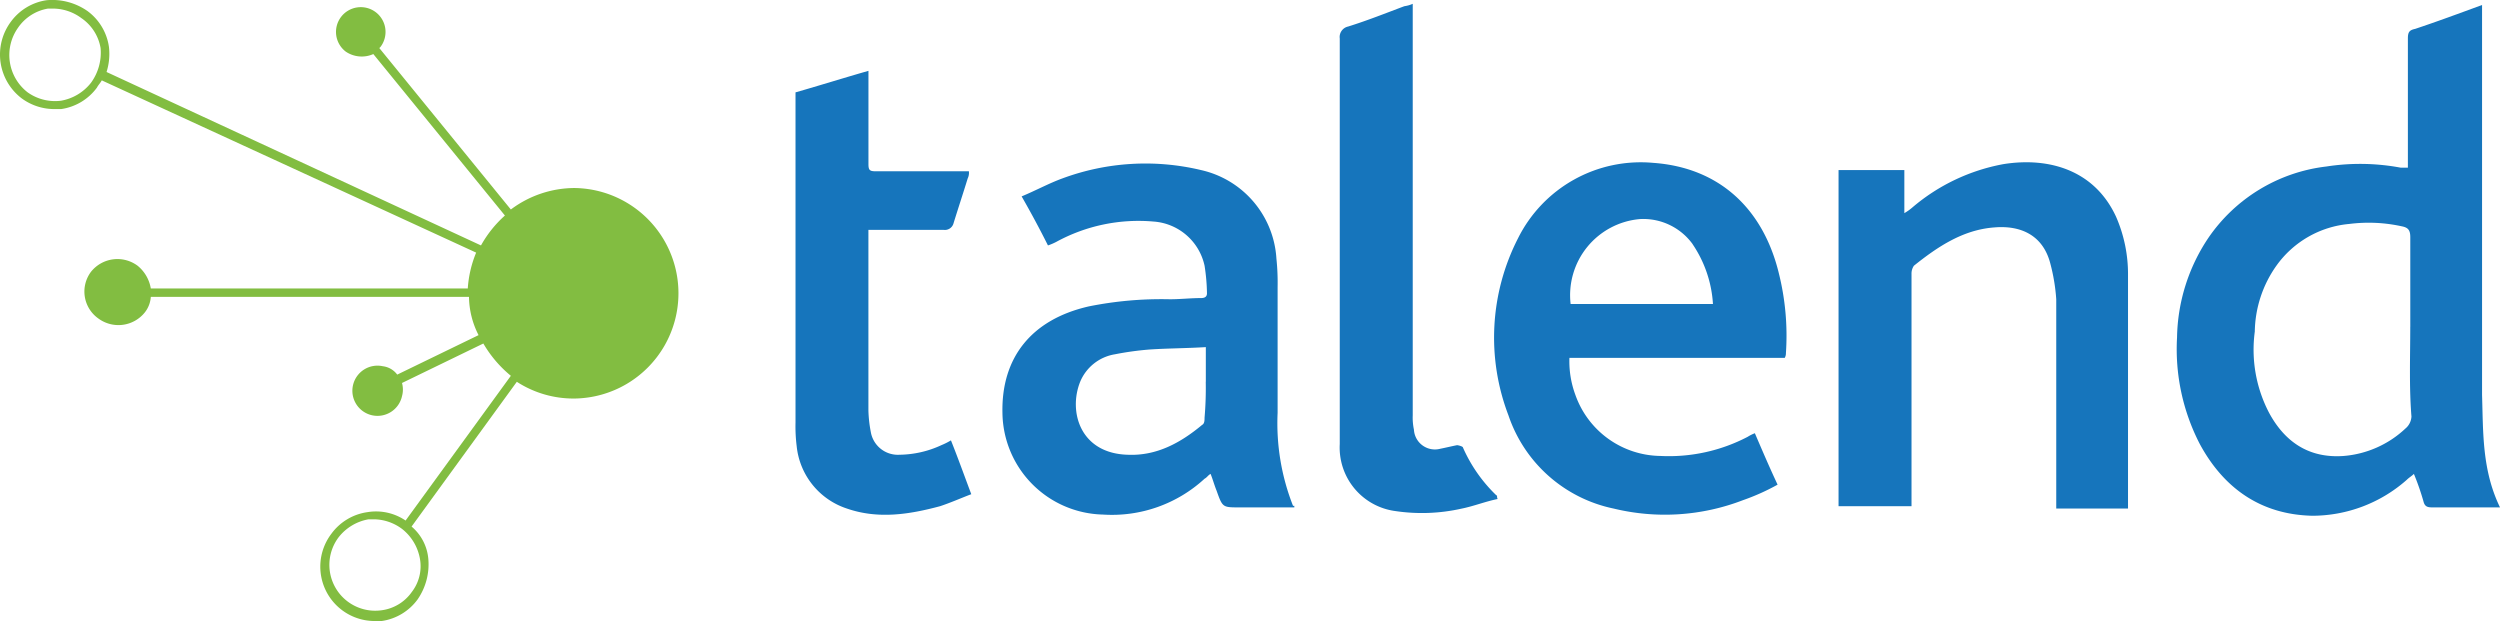
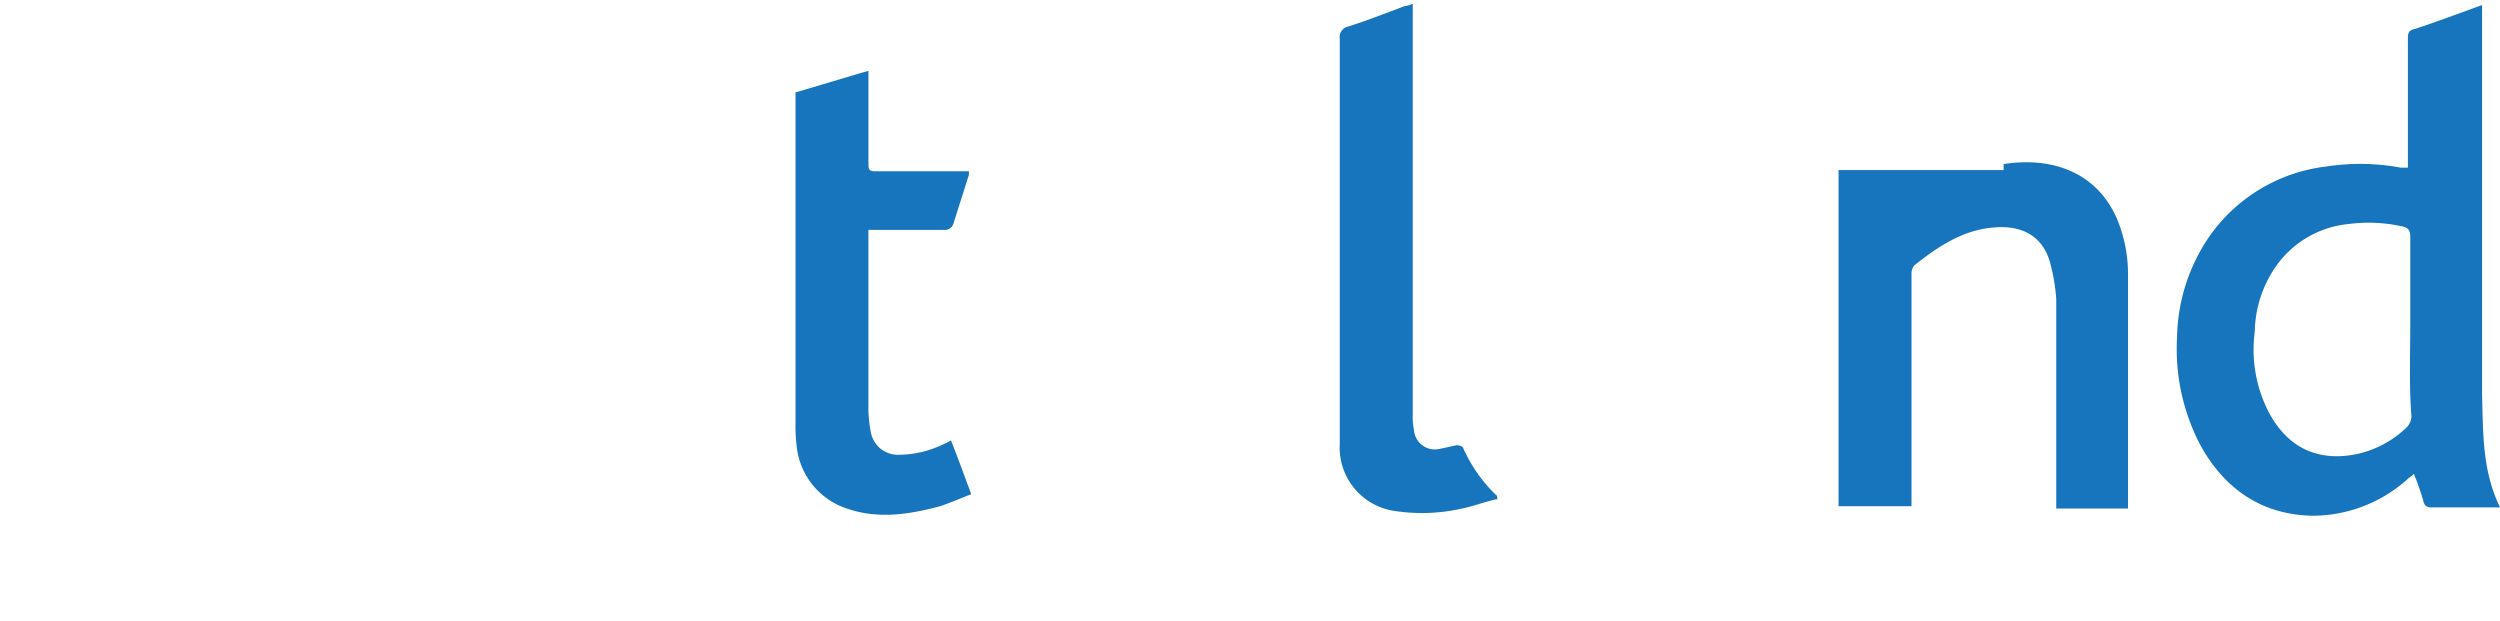
<svg xmlns="http://www.w3.org/2000/svg" width="241.277" height="59.935" viewBox="0 0 241.277 59.935">
  <g id="Talend" transform="translate(0.008 0.019)">
    <g id="Group_46268" data-name="Group 46268" transform="translate(-0.008 -0.019)">
      <g id="Group_46267" data-name="Group 46267">
-         <path id="Path_66888" data-name="Path 66888" d="M55.412,18.127A10.285,10.285,0,0,0,49.294,20.2L36.6,4.62l.115-.115a2.39,2.39,0,1,0-3.348.462,2.745,2.745,0,0,0,2.655.231l12.7,15.584a11.058,11.058,0,0,0-2.309,2.886L10.275,6.929a5.8,5.8,0,0,0,.231-2.424A5.2,5.2,0,0,0,8.428,1.042,5.951,5.951,0,0,0,4.5,0,5.2,5.2,0,0,0,1.04,2.081,5.311,5.311,0,0,0,2.079,9.469,5.315,5.315,0,0,0,5.2,10.508h.693A5.2,5.2,0,0,0,9.352,8.43c.115-.231.346-.462.462-.693L45.946,24.361a10.88,10.88,0,0,0-.808,3.463H14.547a3.593,3.593,0,0,0-1.27-2.193,3.264,3.264,0,0,0-4.5.577,3.179,3.179,0,0,0,.693,4.5,3.264,3.264,0,0,0,4.5-.577,2.718,2.718,0,0,0,.577-1.5H45.254a8.33,8.33,0,0,0,.924,3.694l-7.85,3.81a2.033,2.033,0,0,0-1.385-.808,2.423,2.423,0,1,0,1.847,2.886,2.371,2.371,0,0,0,0-1.27l7.85-3.81a11.537,11.537,0,0,0,2.655,3.117L39.135,50.219a5.062,5.062,0,0,0-3.694-.808,5.2,5.2,0,0,0-3.463,2.078,5.247,5.247,0,0,0,4.156,8.427h.693a5.2,5.2,0,0,0,3.463-2.078,5.951,5.951,0,0,0,1.039-3.925A4.593,4.593,0,0,0,39.713,50.8L49.871,36.828a10.064,10.064,0,0,0,5.541,1.616,10.159,10.159,0,0,0,0-20.317M8.775,7.968A4.7,4.7,0,0,1,5.889,9.7a4.563,4.563,0,0,1-3.232-.808,4.551,4.551,0,0,1-.924-6.234A4.384,4.384,0,0,1,4.619.811H5.2a4.625,4.625,0,0,1,2.655.924A4.384,4.384,0,0,1,9.7,4.62a4.941,4.941,0,0,1-.924,3.348M39.713,57.146a4.232,4.232,0,0,1-2.886,1.732,4.424,4.424,0,0,1-4.156-7.042A4.7,4.7,0,0,1,35.557,50.1h.577a4.625,4.625,0,0,1,2.655.924,4.7,4.7,0,0,1,1.732,2.886,4.066,4.066,0,0,1-.808,3.232" transform="translate(0.008 0.019)" fill="#82bd41" />
-         <path id="Path_66889" data-name="Path 66889" d="M181.636,46.855V24.46a13.787,13.787,0,0,0-1.154-5.657c-2.078-4.5-6.465-5.772-10.851-5.079a18.774,18.774,0,0,0-8.773,4.156,4.887,4.887,0,0,1-.808.577V14.3H153.7V46.74h7.042v-22.4a1.345,1.345,0,0,1,.231-.808c2.309-1.847,4.733-3.463,7.734-3.694,2.655-.231,4.733.808,5.426,3.463a18.085,18.085,0,0,1,.577,3.463v20.2h6.926Z" transform="translate(23.74 2.113)" fill="#1675bc" />
+         <path id="Path_66889" data-name="Path 66889" d="M181.636,46.855V24.46a13.787,13.787,0,0,0-1.154-5.657c-2.078-4.5-6.465-5.772-10.851-5.079V14.3H153.7V46.74h7.042v-22.4a1.345,1.345,0,0,1,.231-.808c2.309-1.847,4.733-3.463,7.734-3.694,2.655-.231,4.733.808,5.426,3.463a18.085,18.085,0,0,1,.577,3.463v20.2h6.926Z" transform="translate(23.74 2.113)" fill="#1675bc" />
        <path id="Path_66890" data-name="Path 66890" d="M66.5,7.978V39.839a15.472,15.472,0,0,0,.115,2.309,7.086,7.086,0,0,0,4.848,6c3,1.039,6,.577,9-.231,1.039-.346,2.078-.808,3-1.154-.693-1.847-1.27-3.463-1.962-5.195a6.855,6.855,0,0,1-.924.462,9.841,9.841,0,0,1-4.04.924,2.647,2.647,0,0,1-2.771-2.193,12.72,12.72,0,0,1-.231-2.078V21.254h7.273a.865.865,0,0,0,.924-.577c.462-1.5.924-2.886,1.385-4.387a1.25,1.25,0,0,0,.115-.693h-9c-.577,0-.693-.115-.693-.693v-9c-2.424.693-4.618,1.385-7.042,2.078" transform="translate(10.276 0.933)" fill="#1675bc" />
        <path id="Path_66891" data-name="Path 66891" d="M119.042.3a2.937,2.937,0,0,1-.808.231c-1.847.693-3.579,1.385-5.426,1.962A1.035,1.035,0,0,0,112,3.648V42.782a6.184,6.184,0,0,0,5.31,6.465,17.423,17.423,0,0,0,6.465-.231c1.154-.231,2.309-.693,3.463-.924-.115-.231,0-.346-.115-.346a14.494,14.494,0,0,1-3.232-4.618c0-.115-.462-.231-.577-.231-.577.115-1.039.231-1.616.346a2.028,2.028,0,0,1-2.54-1.847,5.62,5.62,0,0,1-.115-1.385V.3Z" transform="translate(17.301 0.068)" fill="#1675bc" />
        <path id="Path_66892" data-name="Path 66892" d="M213.171,48.885h-6.58c-.462,0-.693-.115-.808-.577a24.179,24.179,0,0,0-.924-2.655c-.231.231-.462.346-.693.577a13.783,13.783,0,0,1-9.12,3.463c-4.964-.115-8.543-2.655-10.851-6.926A19.935,19.935,0,0,1,182,32.492a17.728,17.728,0,0,1,3-9.582,16.069,16.069,0,0,1,11.429-6.926,21.24,21.24,0,0,1,7.157.115h.693V3.632c0-.577.115-.808.693-.924,2.078-.693,4.271-1.5,6.465-2.309V38.033c.115,3.694,0,7.273,1.732,10.851m-8.658-17.431V22.8c0-.693-.231-.924-.808-1.039a14.918,14.918,0,0,0-5.079-.231,9.689,9.689,0,0,0-7.042,4.04,11.269,11.269,0,0,0-2.078,6.349,13.132,13.132,0,0,0,1.385,7.85c1.5,2.771,3.81,4.387,7.157,4.156a9.853,9.853,0,0,0,6-2.655,1.6,1.6,0,0,0,.577-1.154c-.231-2.886-.115-5.772-.115-8.658" transform="translate(28.108 0.083)" fill="#1675bc" />
-         <path id="Path_66893" data-name="Path 66893" d="M111.968,46.841h-5.31c-1.616,0-1.616,0-2.193-1.616-.231-.577-.346-1.039-.577-1.616-.231.115-.346.346-.577.462A13.2,13.2,0,0,1,93.5,47.533a9.933,9.933,0,0,1-9.7-9.812c-.115-5.31,2.771-9,8.312-10.274a35.487,35.487,0,0,1,7.85-.693c1.039,0,1.962-.115,3-.115.346,0,.577-.115.577-.462a18.947,18.947,0,0,0-.231-2.655,5.425,5.425,0,0,0-4.964-4.271A16.548,16.548,0,0,0,89,21.213a5.628,5.628,0,0,1-.808.346c-.808-1.616-1.616-3.117-2.54-4.733,1.385-.577,2.655-1.27,3.925-1.732a23.074,23.074,0,0,1,13.391-.808,9.335,9.335,0,0,1,7.273,8.543,22.244,22.244,0,0,1,.115,2.771V37.721a21.765,21.765,0,0,0,1.5,9c.115-.115.115,0,.115.115m-8.543-12.121V31.372c-1.847.115-3.694.115-5.426.231a29.265,29.265,0,0,0-3.348.462A4.394,4.394,0,0,0,91.3,34.719c-1.154,2.886,0,6.926,4.618,7.042,2.771.115,5.079-1.154,7.157-2.886.231-.115.231-.462.231-.693a33.571,33.571,0,0,0,.115-3.463" transform="translate(12.947 2.128)" fill="#1675bc" />
-         <path id="Path_66894" data-name="Path 66894" d="M153.067,31.959a.873.873,0,0,1-.115.462H132.172A9.324,9.324,0,0,0,132.749,36a8.823,8.823,0,0,0,8.2,5.887,16.4,16.4,0,0,0,8.427-1.847,3.843,3.843,0,0,1,.693-.346c.693,1.616,1.385,3.232,2.193,4.964a21.327,21.327,0,0,1-3.348,1.5,20.946,20.946,0,0,1-12.468.808,13.643,13.643,0,0,1-10.159-9,21.015,21.015,0,0,1,.924-17.085A13.232,13.232,0,0,1,140.253,13.6c6.465.462,10.62,4.5,12.121,10.62a24.812,24.812,0,0,1,.693,7.734m-9-10.505a5.884,5.884,0,0,0-5.079-2.424,7.373,7.373,0,0,0-6.7,8.2h13.737a11.518,11.518,0,0,0-1.962-5.772" transform="translate(19.294 2.117)" fill="#1675bc" />
      </g>
    </g>
  </g>
</svg>